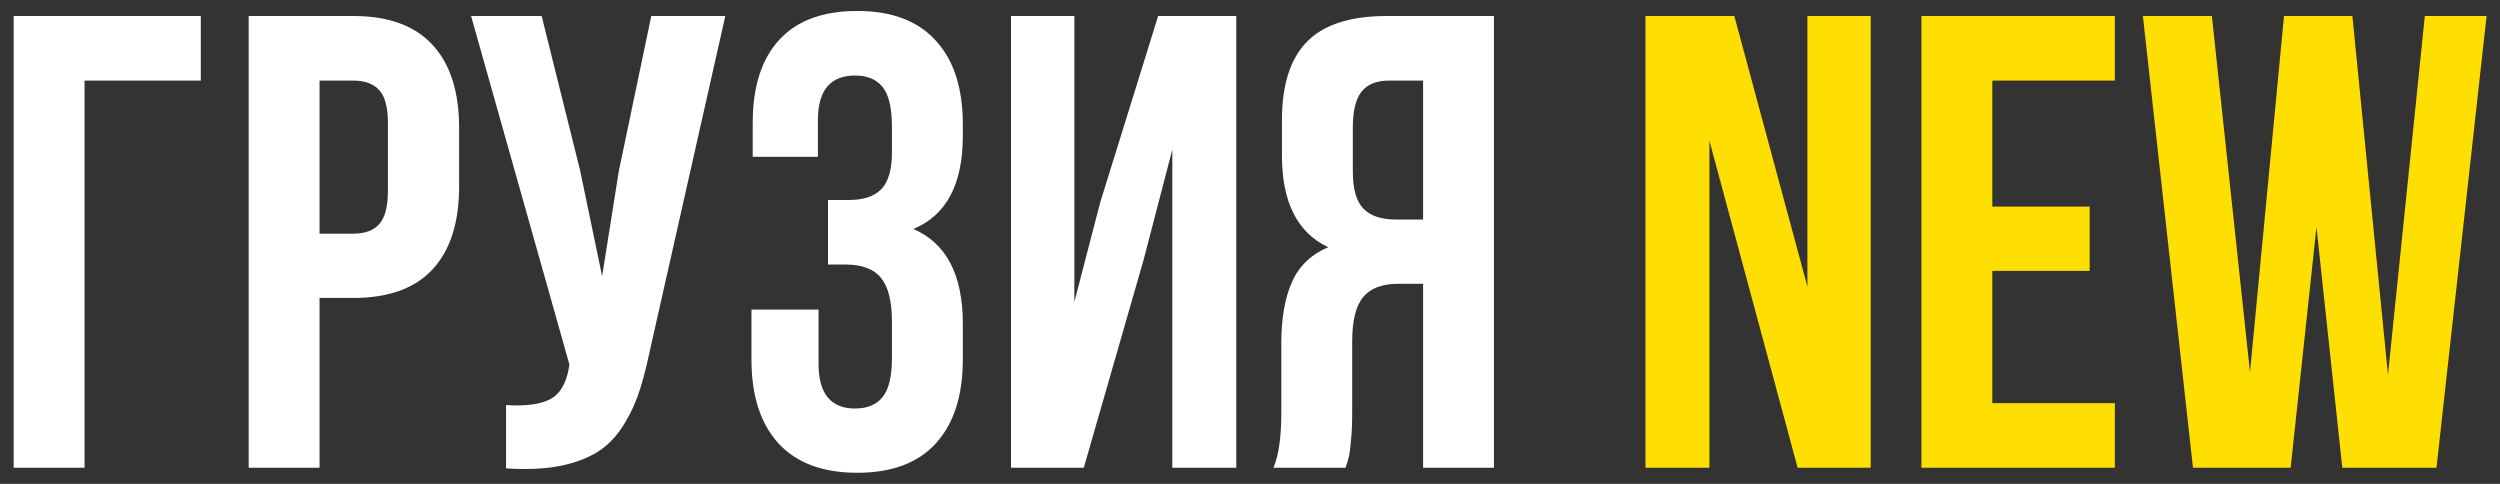
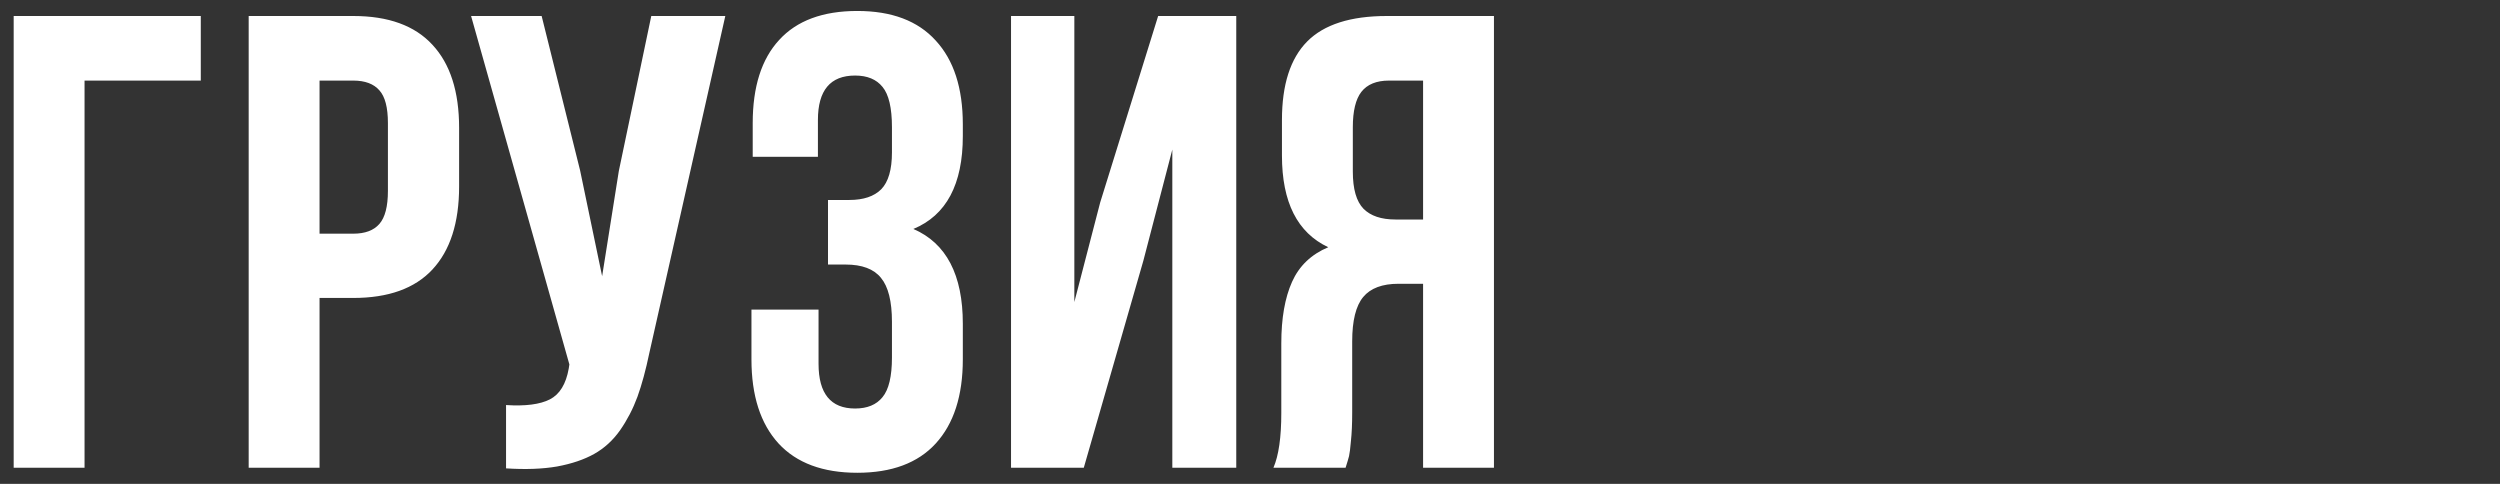
<svg xmlns="http://www.w3.org/2000/svg" width="155" height="30" viewBox="0 0 155 30" fill="none">
  <rect x="0" y="0" width="155" height="30" fill="#333333" stroke="none" />
  <path d="M0.848 29V0.992H12.449V4.996H5.242V29H0.848ZM15.418 29V0.992H21.902C24.077 0.992 25.711 1.585 26.805 2.77C27.912 3.954 28.465 5.673 28.465 7.926V11.559C28.465 13.811 27.912 15.53 26.805 16.715C25.711 17.887 24.077 18.473 21.902 18.473H19.812V29H15.418ZM19.812 14.488H21.902C22.631 14.488 23.172 14.287 23.523 13.883C23.875 13.479 24.051 12.796 24.051 11.832V7.633C24.051 6.669 23.875 5.992 23.523 5.602C23.172 5.198 22.631 4.996 21.902 4.996H19.812V14.488ZM29.207 0.992H33.582L35.965 10.562L37.332 17.125L38.367 10.602L40.379 0.992H44.969L40.262 21.871C40.04 22.939 39.793 23.85 39.52 24.605C39.246 25.348 38.888 26.038 38.445 26.676C38.003 27.301 37.469 27.789 36.844 28.141C36.219 28.492 35.45 28.753 34.539 28.922C33.641 29.078 32.586 29.117 31.375 29.039V25.113C32.573 25.191 33.478 25.074 34.09 24.762C34.702 24.449 35.092 23.811 35.262 22.848L35.301 22.594L29.207 0.992ZM46.59 22.281V19.195H50.75V22.555C50.75 24.404 51.505 25.328 53.016 25.328C53.771 25.328 54.337 25.094 54.715 24.625C55.105 24.156 55.301 23.336 55.301 22.164V19.957C55.301 18.681 55.073 17.77 54.617 17.223C54.175 16.676 53.445 16.402 52.43 16.402H51.336V12.398H52.664C53.536 12.398 54.194 12.177 54.637 11.734C55.079 11.279 55.301 10.517 55.301 9.449V7.887C55.301 6.689 55.105 5.855 54.715 5.387C54.337 4.918 53.771 4.684 53.016 4.684C51.479 4.684 50.711 5.602 50.711 7.438V9.723H46.668V7.633C46.668 5.38 47.215 3.661 48.309 2.477C49.402 1.279 51.017 0.68 53.152 0.68C55.288 0.68 56.909 1.292 58.016 2.516C59.135 3.727 59.695 5.458 59.695 7.711V8.434C59.695 11.428 58.673 13.349 56.629 14.195C58.673 15.081 59.695 17.04 59.695 20.074V22.281C59.695 24.534 59.135 26.272 58.016 27.496C56.909 28.707 55.288 29.312 53.152 29.312C51.017 29.312 49.389 28.707 48.27 27.496C47.15 26.272 46.59 24.534 46.59 22.281ZM62.684 29V0.992H66.609V18.727L68.211 12.555L71.805 0.992H76.648V29H72.684V9.273L70.887 16.168L67.195 29H62.684ZM78.953 29C79.279 28.245 79.441 27.112 79.441 25.602V21.285C79.441 19.736 79.663 18.466 80.106 17.477C80.548 16.487 81.297 15.771 82.352 15.328C80.438 14.43 79.481 12.535 79.481 9.645V7.438C79.481 5.25 80.001 3.629 81.043 2.574C82.085 1.52 83.732 0.992 85.984 0.992H92.625V29H88.231V17.594H86.707C85.704 17.594 84.975 17.867 84.519 18.414C84.064 18.961 83.836 19.879 83.836 21.168V25.562C83.836 26.279 83.81 26.871 83.758 27.34C83.719 27.796 83.68 28.108 83.641 28.277C83.602 28.434 83.53 28.674 83.426 29H78.953ZM83.875 10.641C83.875 11.721 84.096 12.49 84.539 12.945C84.982 13.388 85.639 13.609 86.512 13.609H88.231V4.996H86.121C85.34 4.996 84.767 5.23 84.402 5.699C84.051 6.155 83.875 6.884 83.875 7.887V10.641Z" fill="white" />
-   <path d="M102.02 29V0.992H107.527L112.059 17.77V0.992H115.984V29H111.453L105.984 8.727V29H102.02ZM119.129 29V0.992H131.121V4.996H123.523V12.809H129.559V16.793H123.523V24.996H131.121V29H119.129ZM132.859 0.992H137.137L139.5 23.082L141.609 0.992H145.848L148.055 23.238L150.34 0.992H154.168L151.062 29H145.223L143.621 14.078L142.02 29H135.965L132.859 0.992Z" fill="#FFDE01" />
</svg>